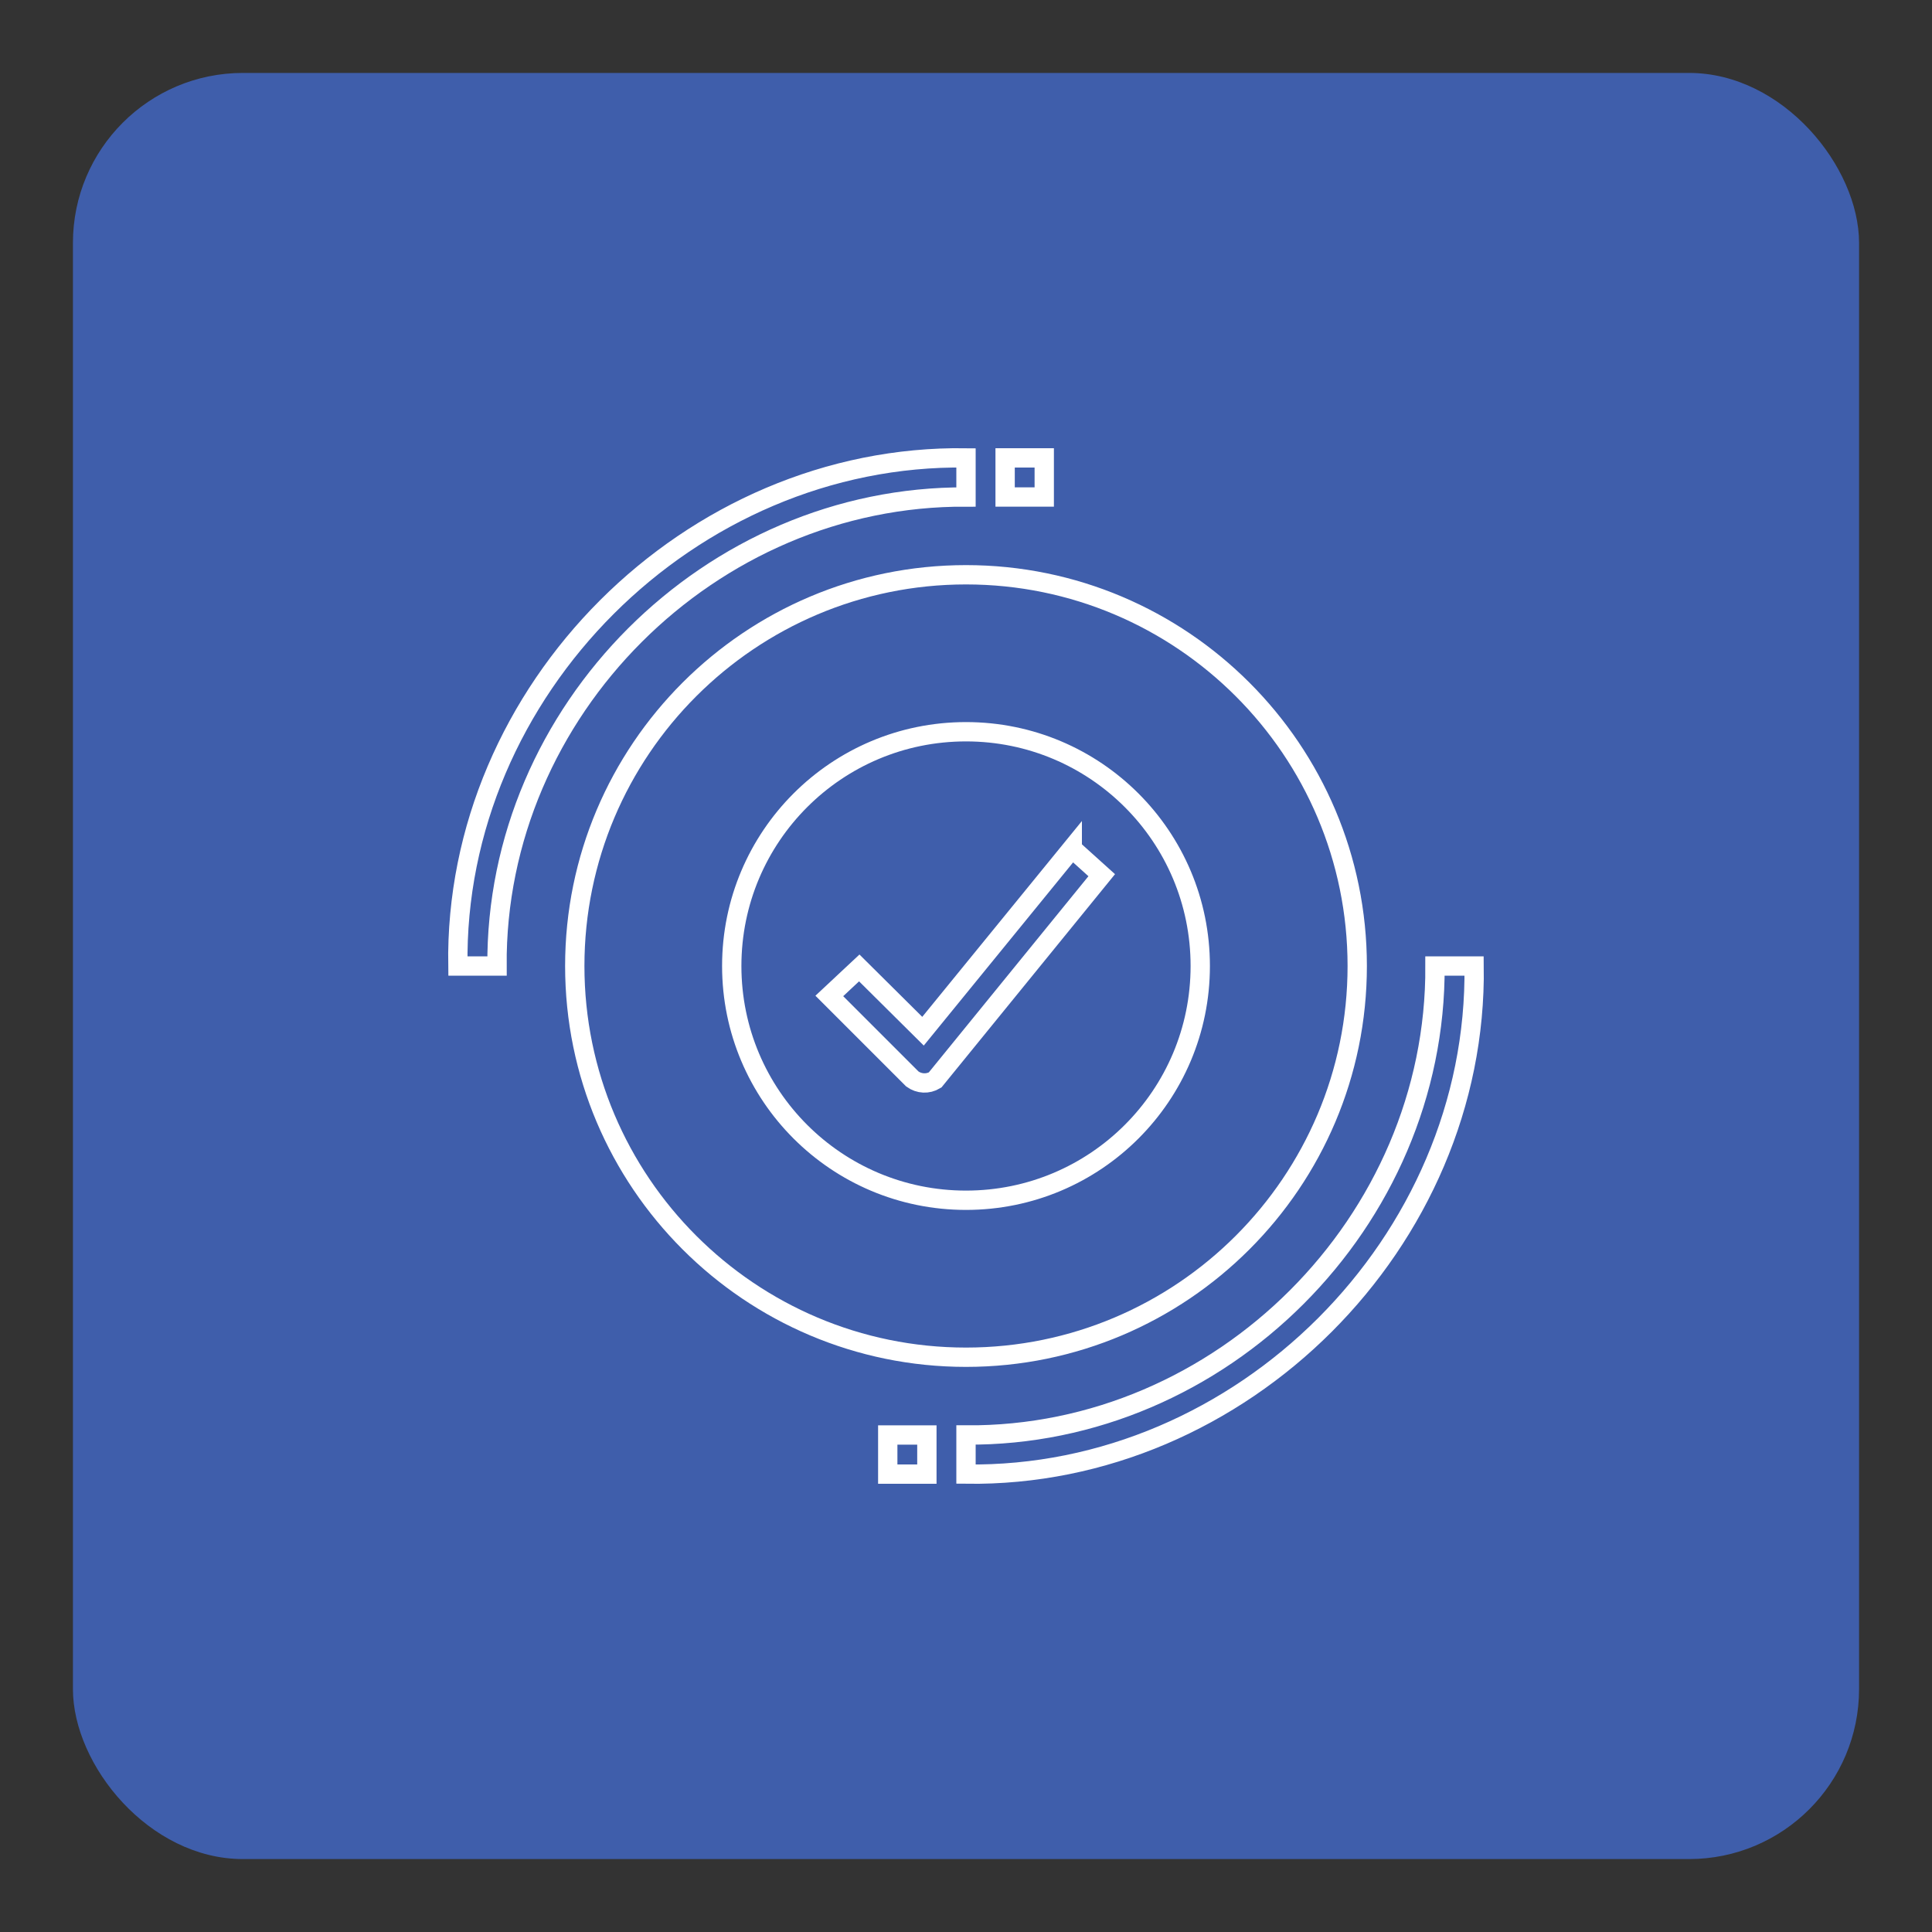
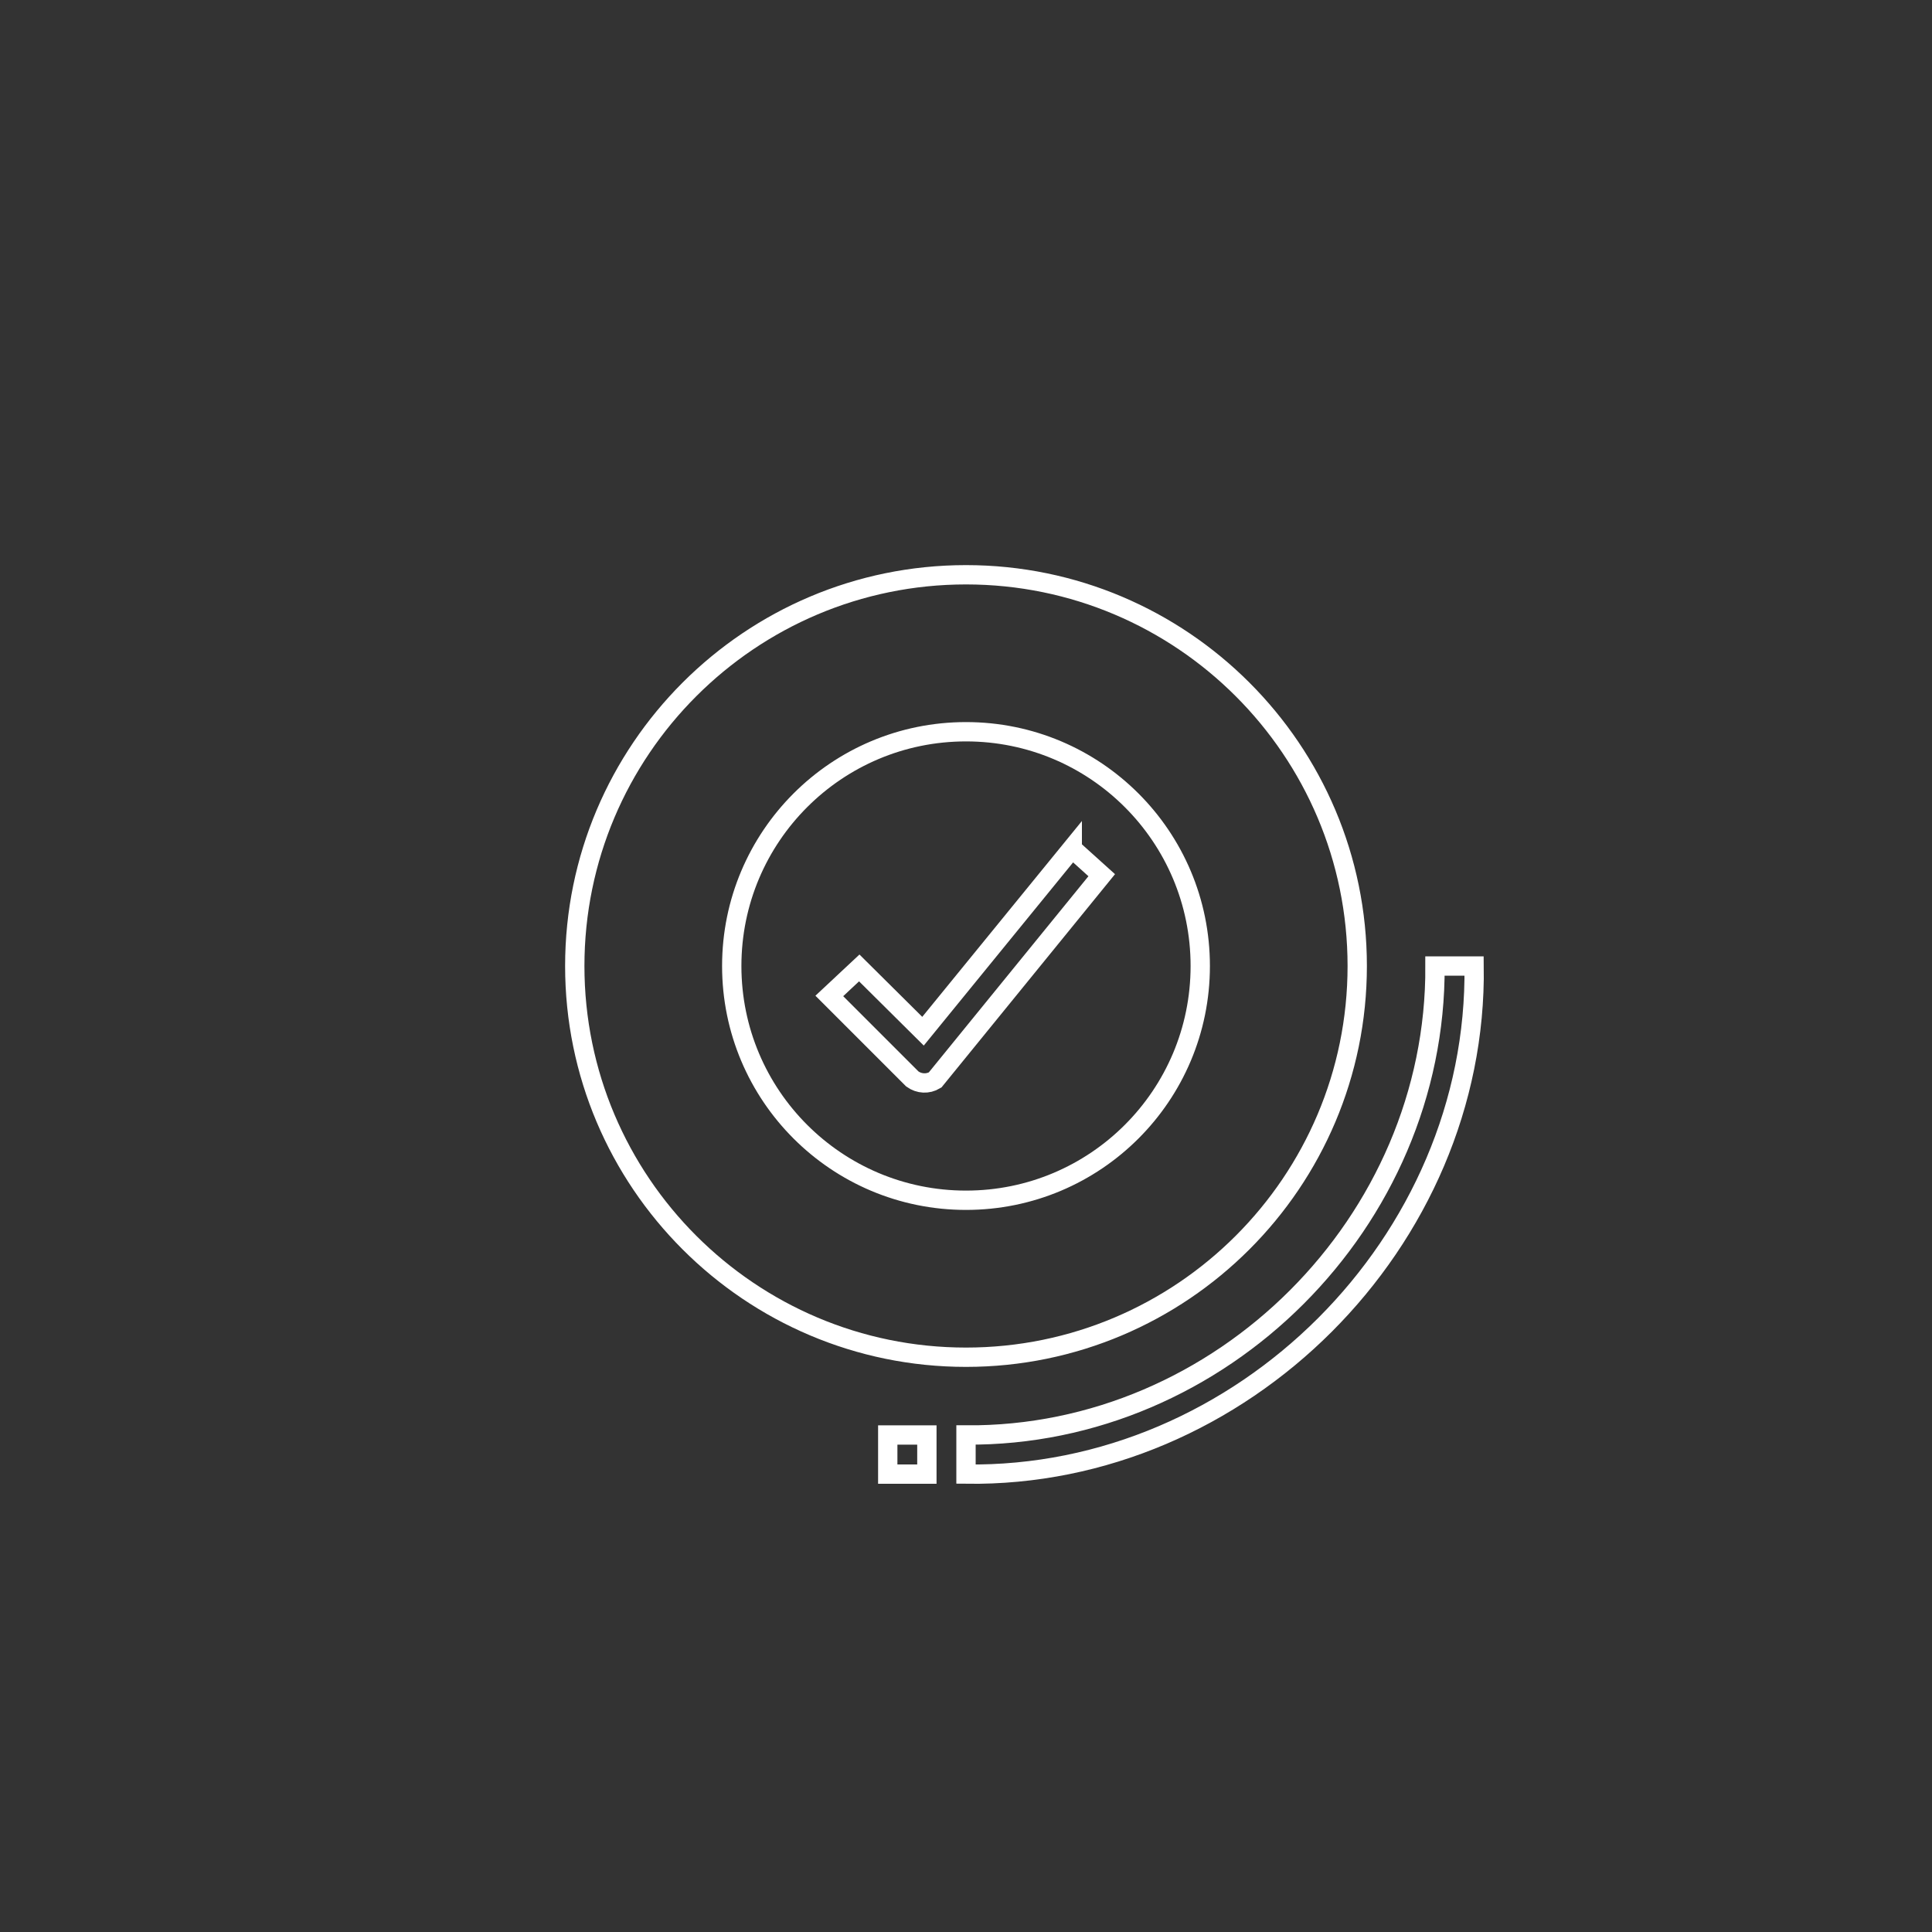
<svg xmlns="http://www.w3.org/2000/svg" id="Layer_1" viewBox="0 0 400 400">
  <rect x="0" y="0" width="400" height="400" fill="#333333" stroke="none" />
  <defs>
    <style>      .st0 {        fill: #3f5eab;      }      .st1 {        fill: none;        stroke: #fff;        stroke-miterlimit: 10;        stroke-width: 4px;      }    </style>
  </defs>
-   <rect class="st0" x="15.1" y="15.1" width="369.8" height="369.8" rx="35.2" ry="35.2" />
  <g>
    <path class="st1" d="M281,200c0,44.7-36.3,81-81,81s-81-36.3-81-81,36.3-81,81-81,81,36.3,81,81ZM248.5,200c0-26.8-21.7-48.5-48.5-48.5s-48.5,21.7-48.5,48.5,21.7,48.5,48.5,48.5,48.5-21.7,48.5-48.5Z" />
-     <path class="st1" d="M200,94.8v8.1c-52.9-.3-97.5,44.2-97.1,97.1h-8.1c-.9-57.1,48.1-106,105.2-105.2Z" />
    <path class="st1" d="M305.2,200c.8,57.1-48.1,106-105.2,105.2v-8.1c52.9.4,97.4-44.2,97.1-97.1h8.1Z" />
-     <rect class="st1" x="208.1" y="94.8" width="8.1" height="8.1" />
    <rect class="st1" x="183.8" y="297.1" width="8.1" height="8.1" />
    <path class="st1" d="M222,175.7l6.1,5.5-34.5,42.4c-1.5.9-3.3.8-4.7-.2l-17.2-17.2,6.2-5.8,13.2,13.1,30.9-37.9Z" />
  </g>
</svg>